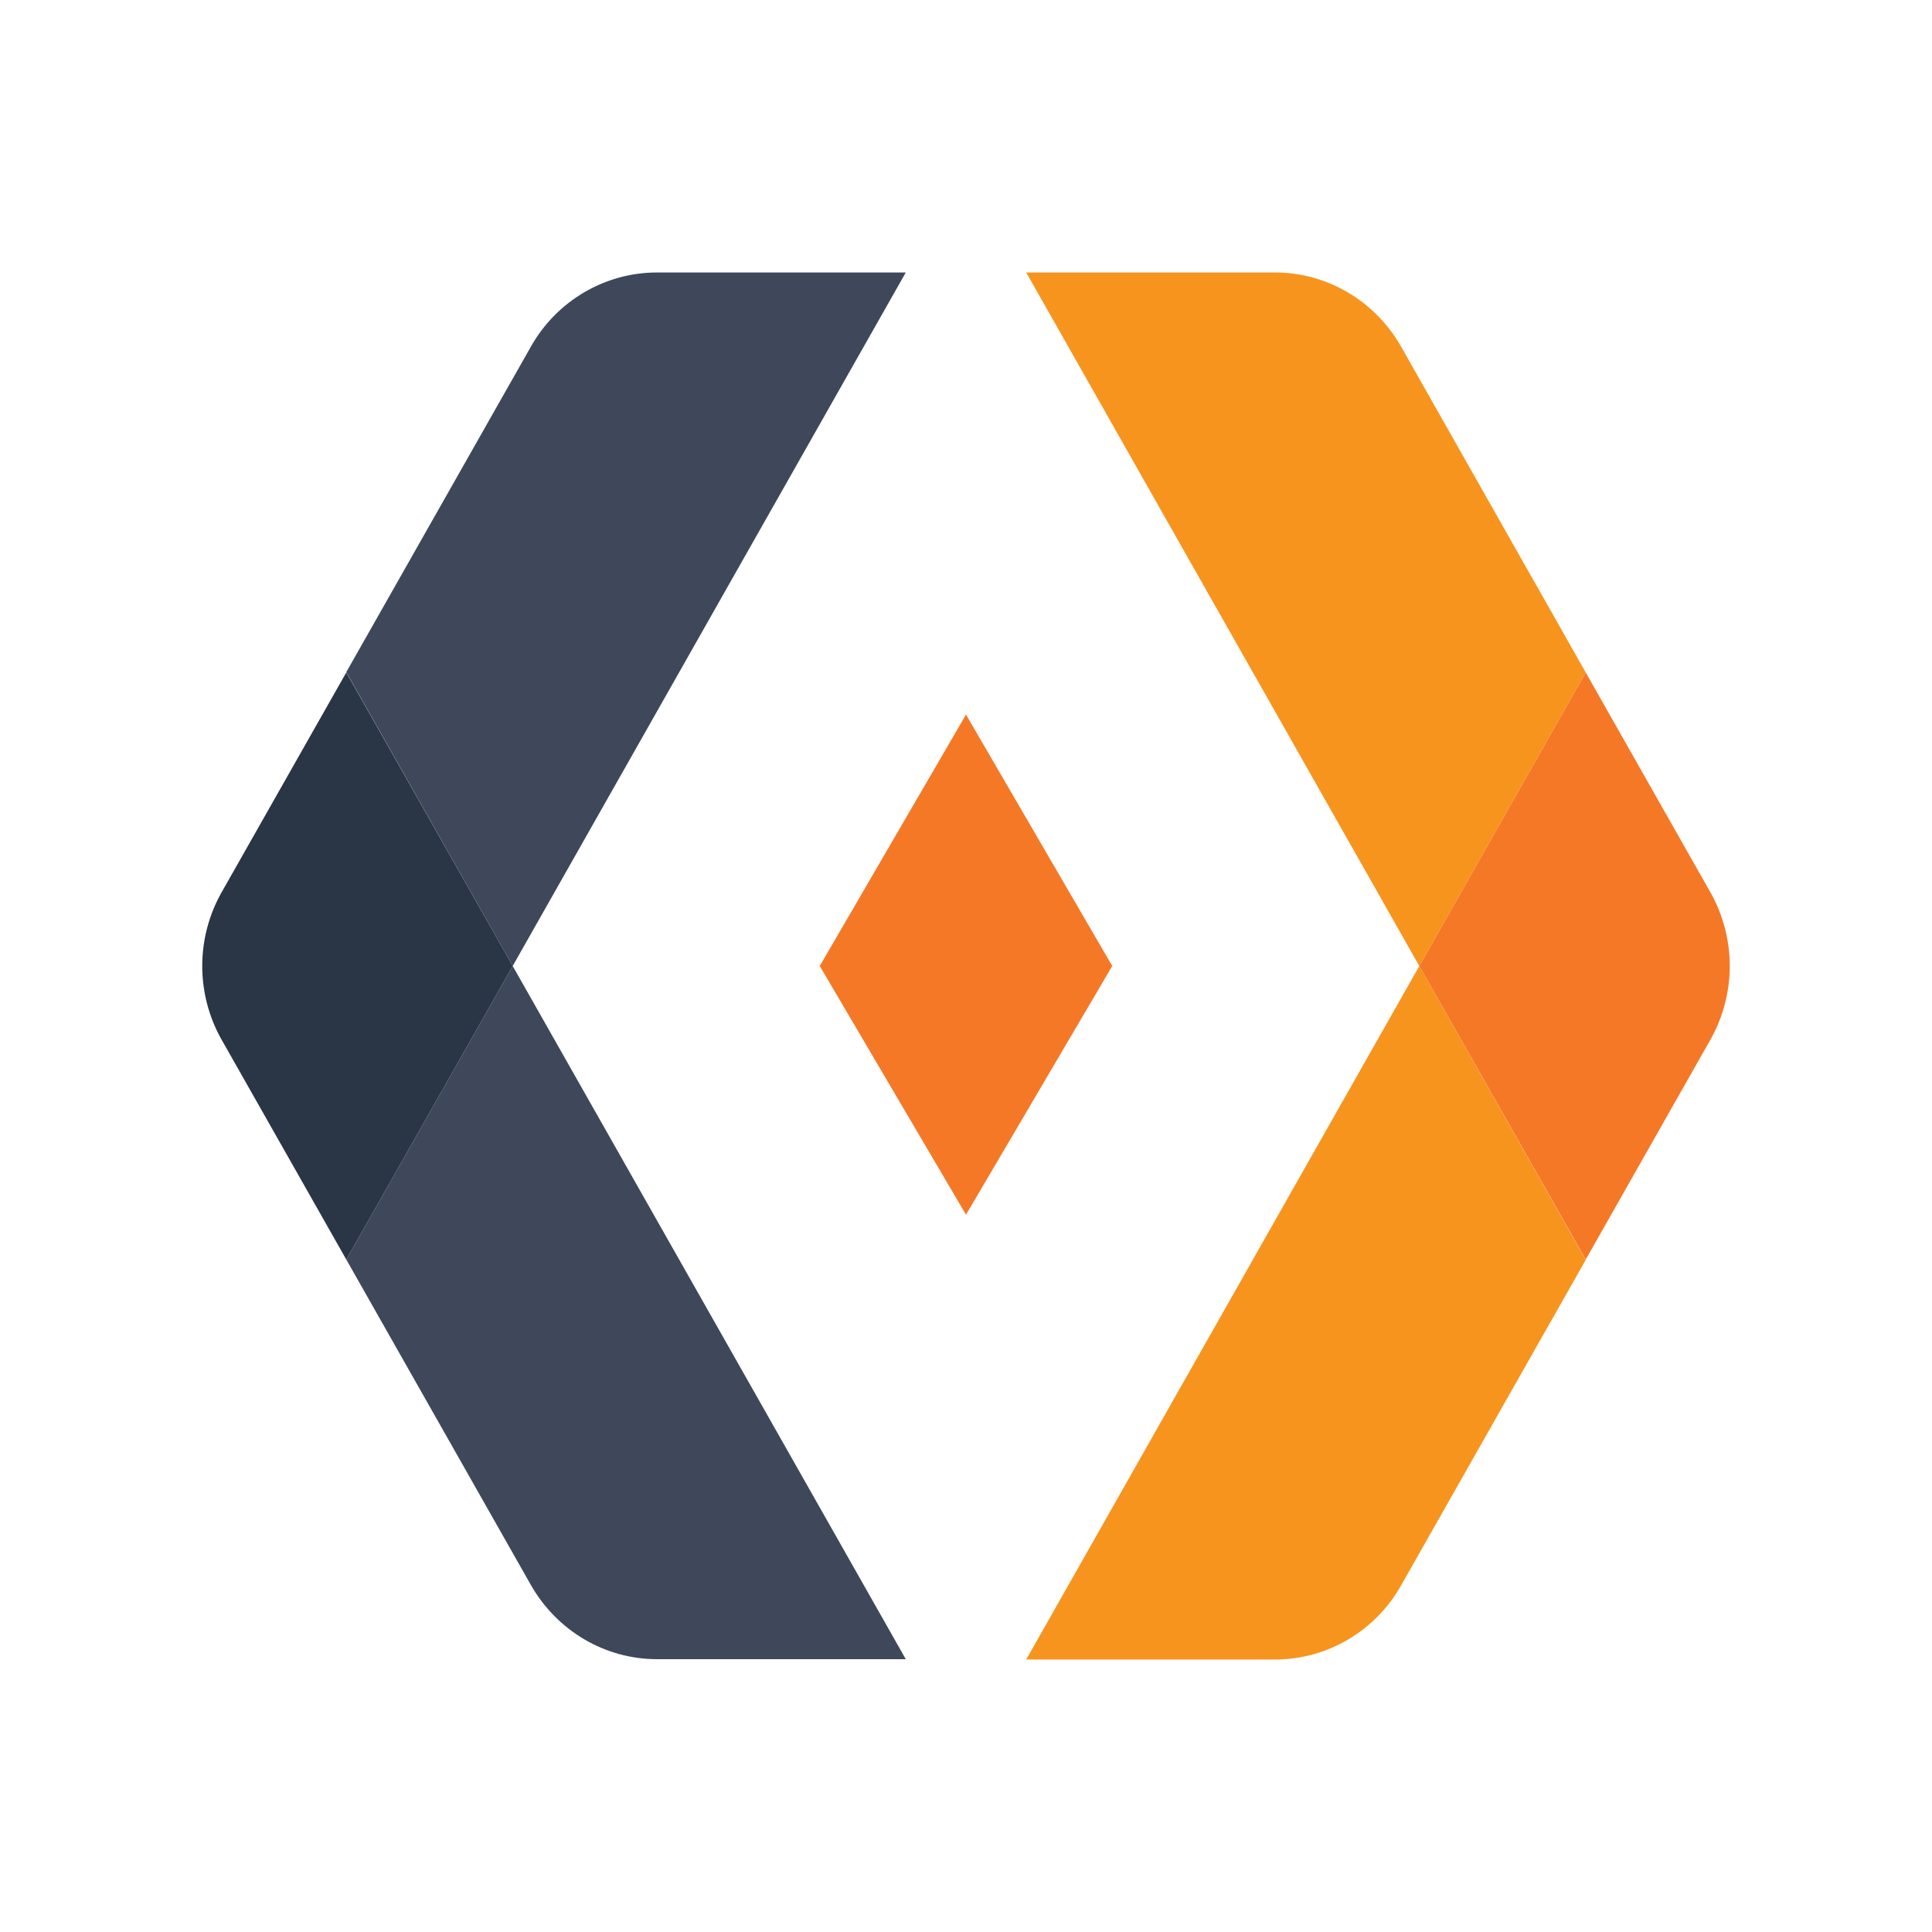
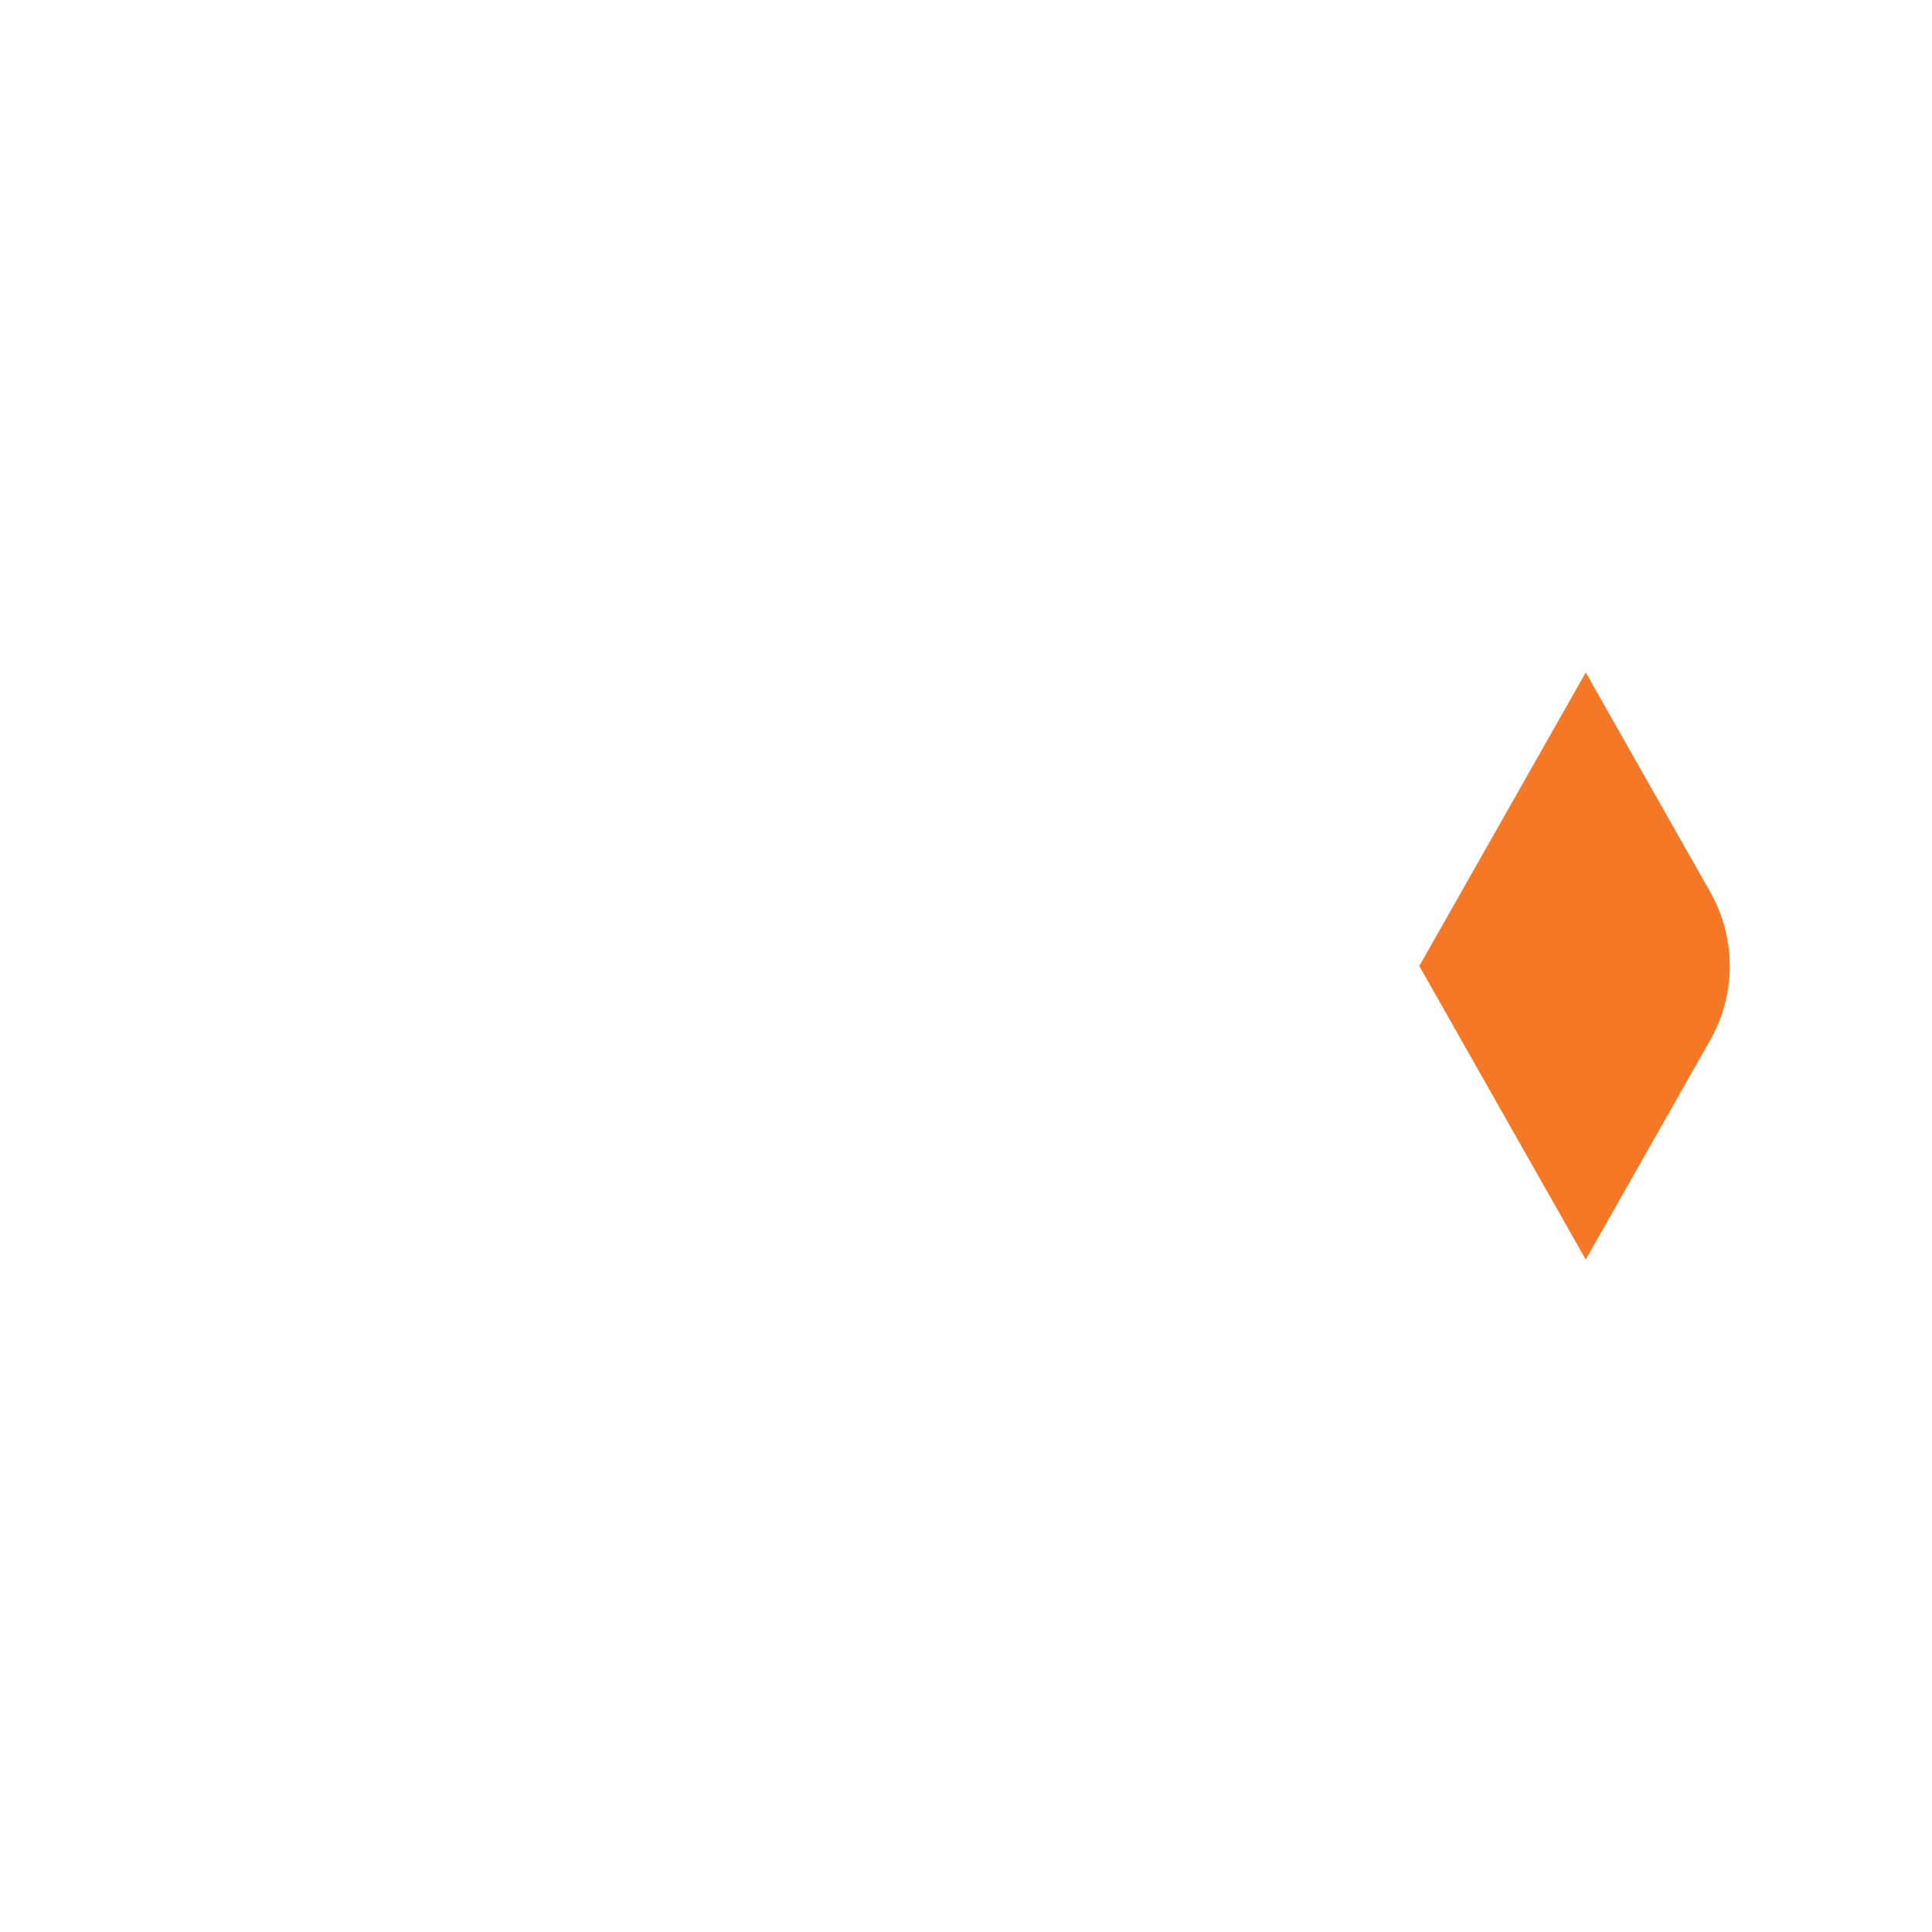
<svg xmlns="http://www.w3.org/2000/svg" width="320" height="320">
-   <path fill="#F7941E" d="M232.064 57.41c-4.326-7.591-12.273-12.28-20.879-12.28h-41.213L235.082 160l27.564-48.616-30.58-53.974h-.002zm-62.091 217.459h41.213c8.605 0 16.607-4.688 20.881-12.279l30.58-53.918-27.564-48.67-65.11 114.867z" />
  <path fill="#F57826" d="M283.254 147.721l-20.607-36.337-27.564 48.617 27.564 48.614 20.607-36.336a24.848 24.848 0 000-24.558z" />
-   <path fill="#3E485A" d="M150.025 45.131h-41.212c-8.605 0-16.606 4.689-20.88 12.28l-30.58 53.918 27.565 48.672 65.107-114.87zM57.354 208.615l30.58 53.918c4.33 7.592 12.276 12.281 20.88 12.281h41.213L84.919 160.001l-27.565 48.614z" />
-   <path fill="#2A3546" d="M57.354 111.384l-20.607 36.337a24.846 24.846 0 000 24.56l20.607 36.334 27.566-48.614-27.566-48.617z" />
-   <path fill="#F57826" d="M160 201.191l24.223-41.19L160 118.361l-24.222 41.64L160 201.191z" />
</svg>